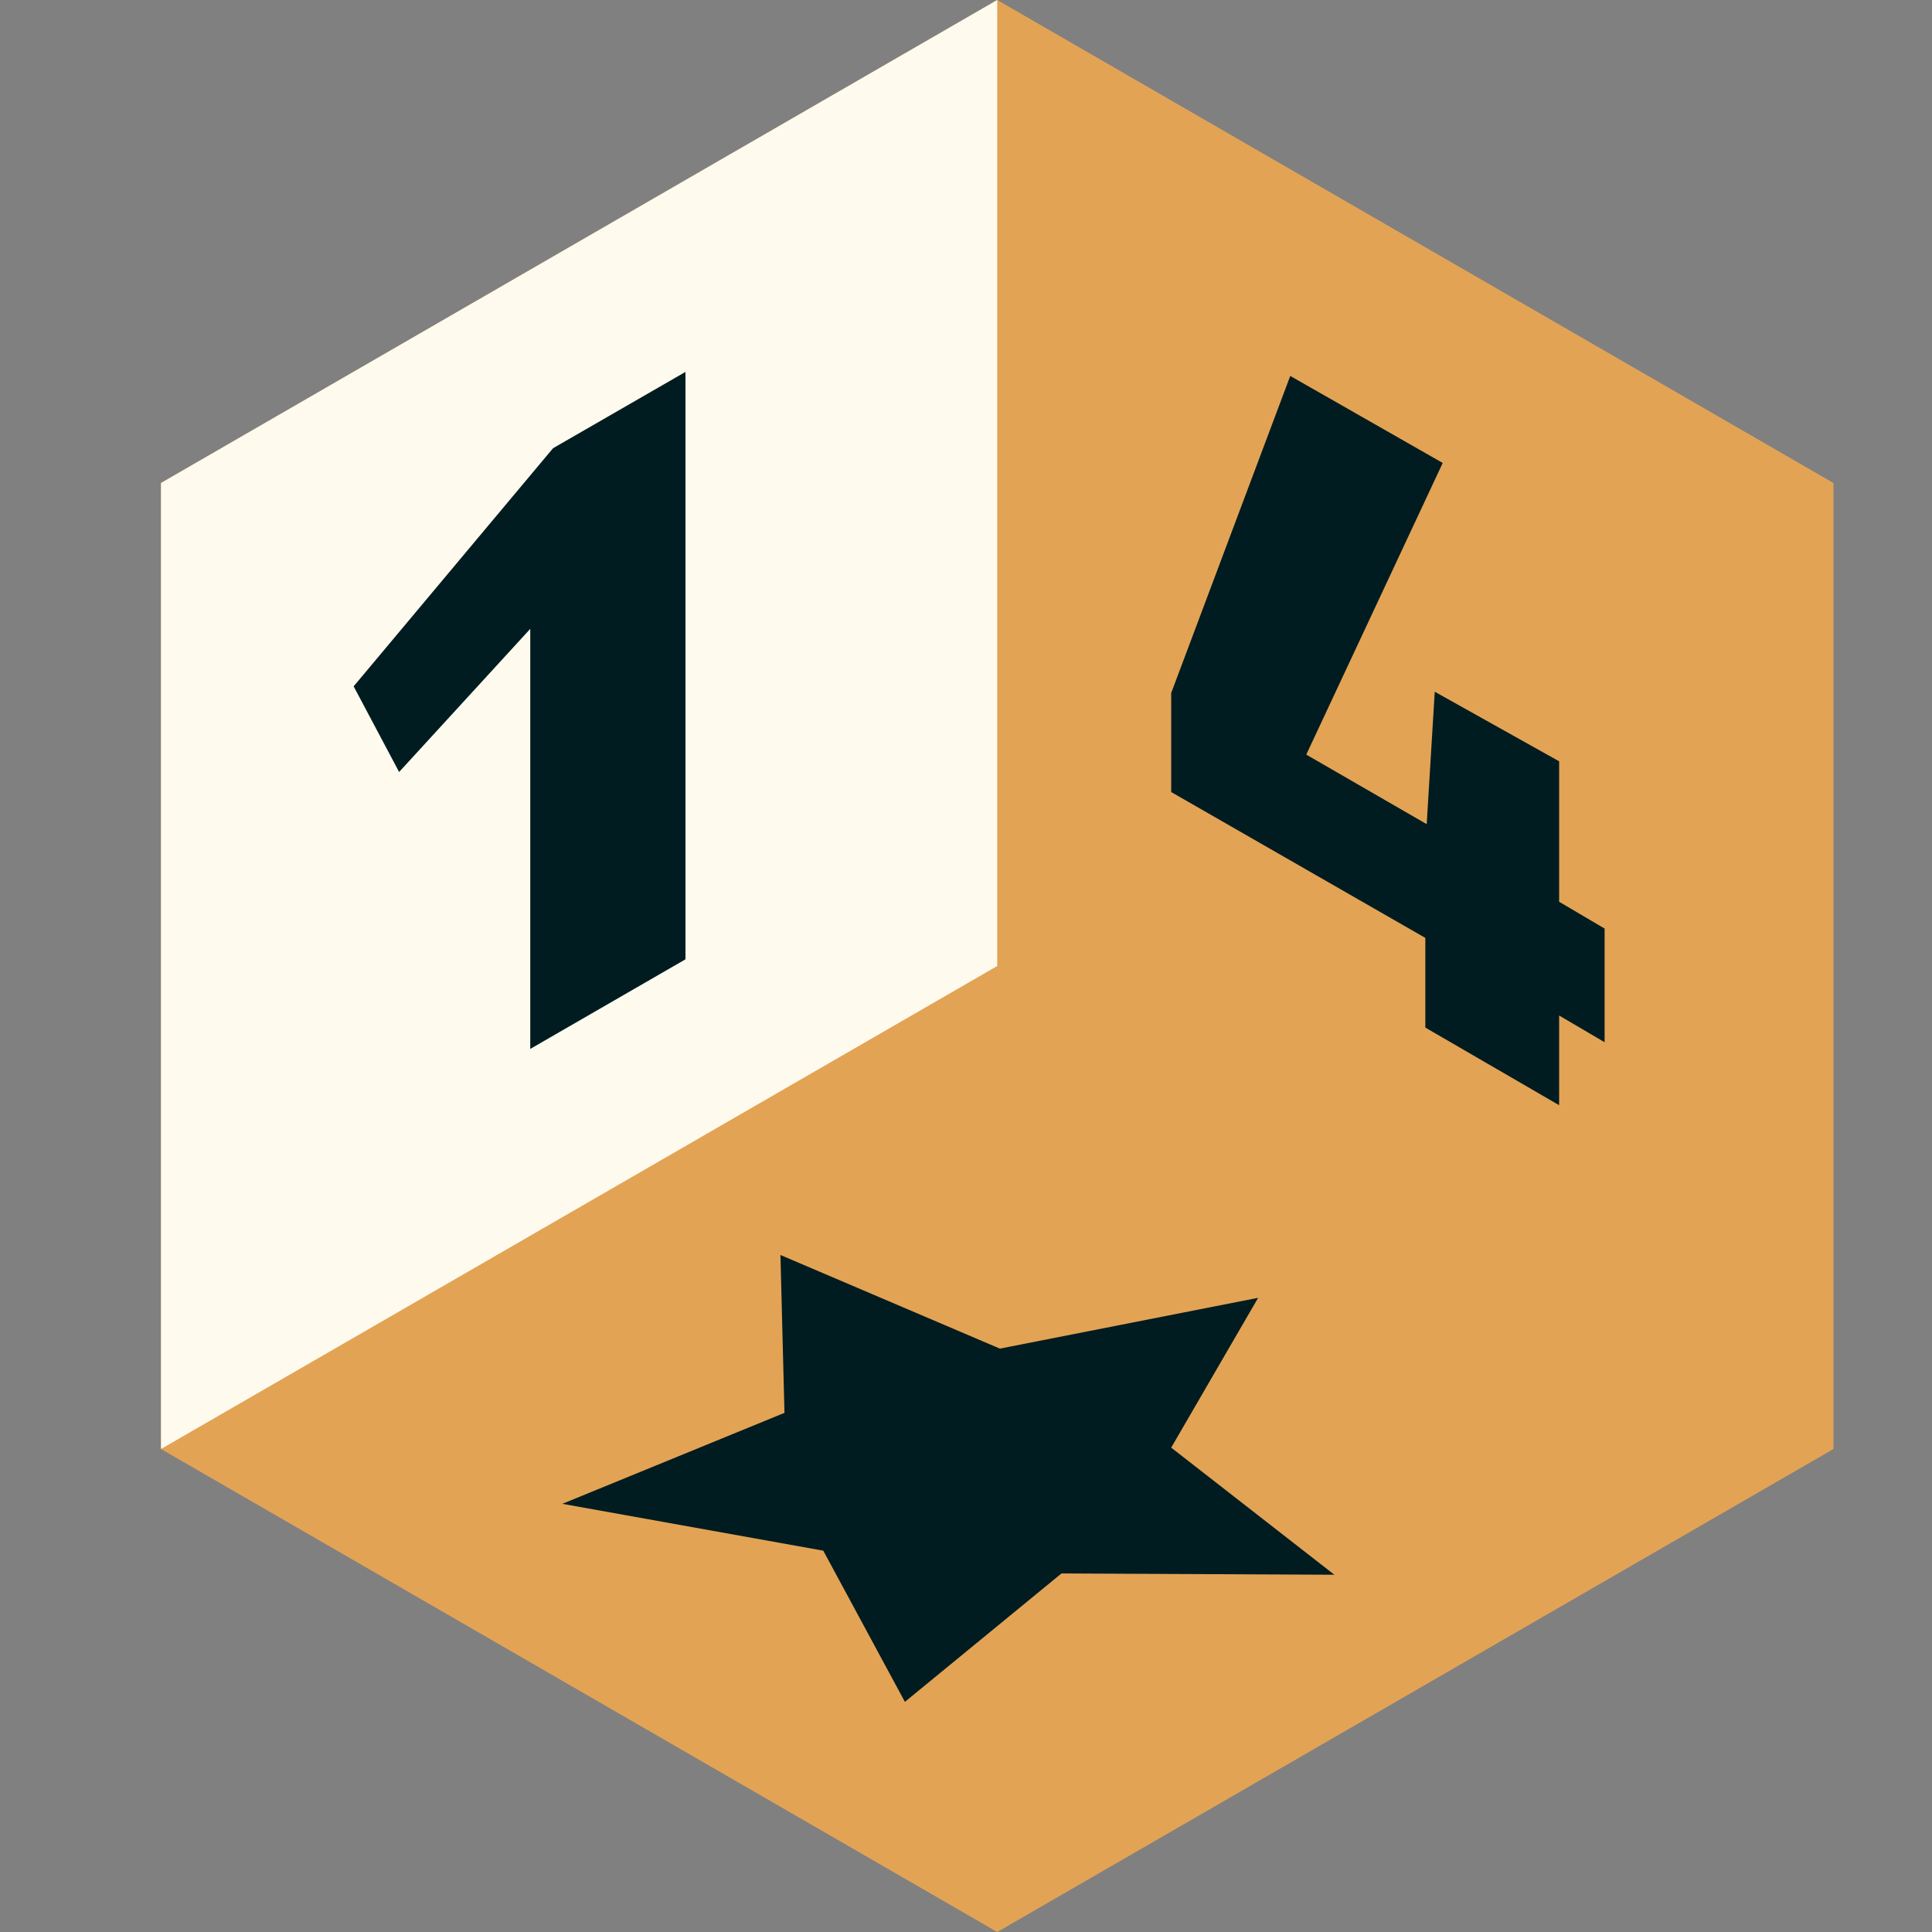
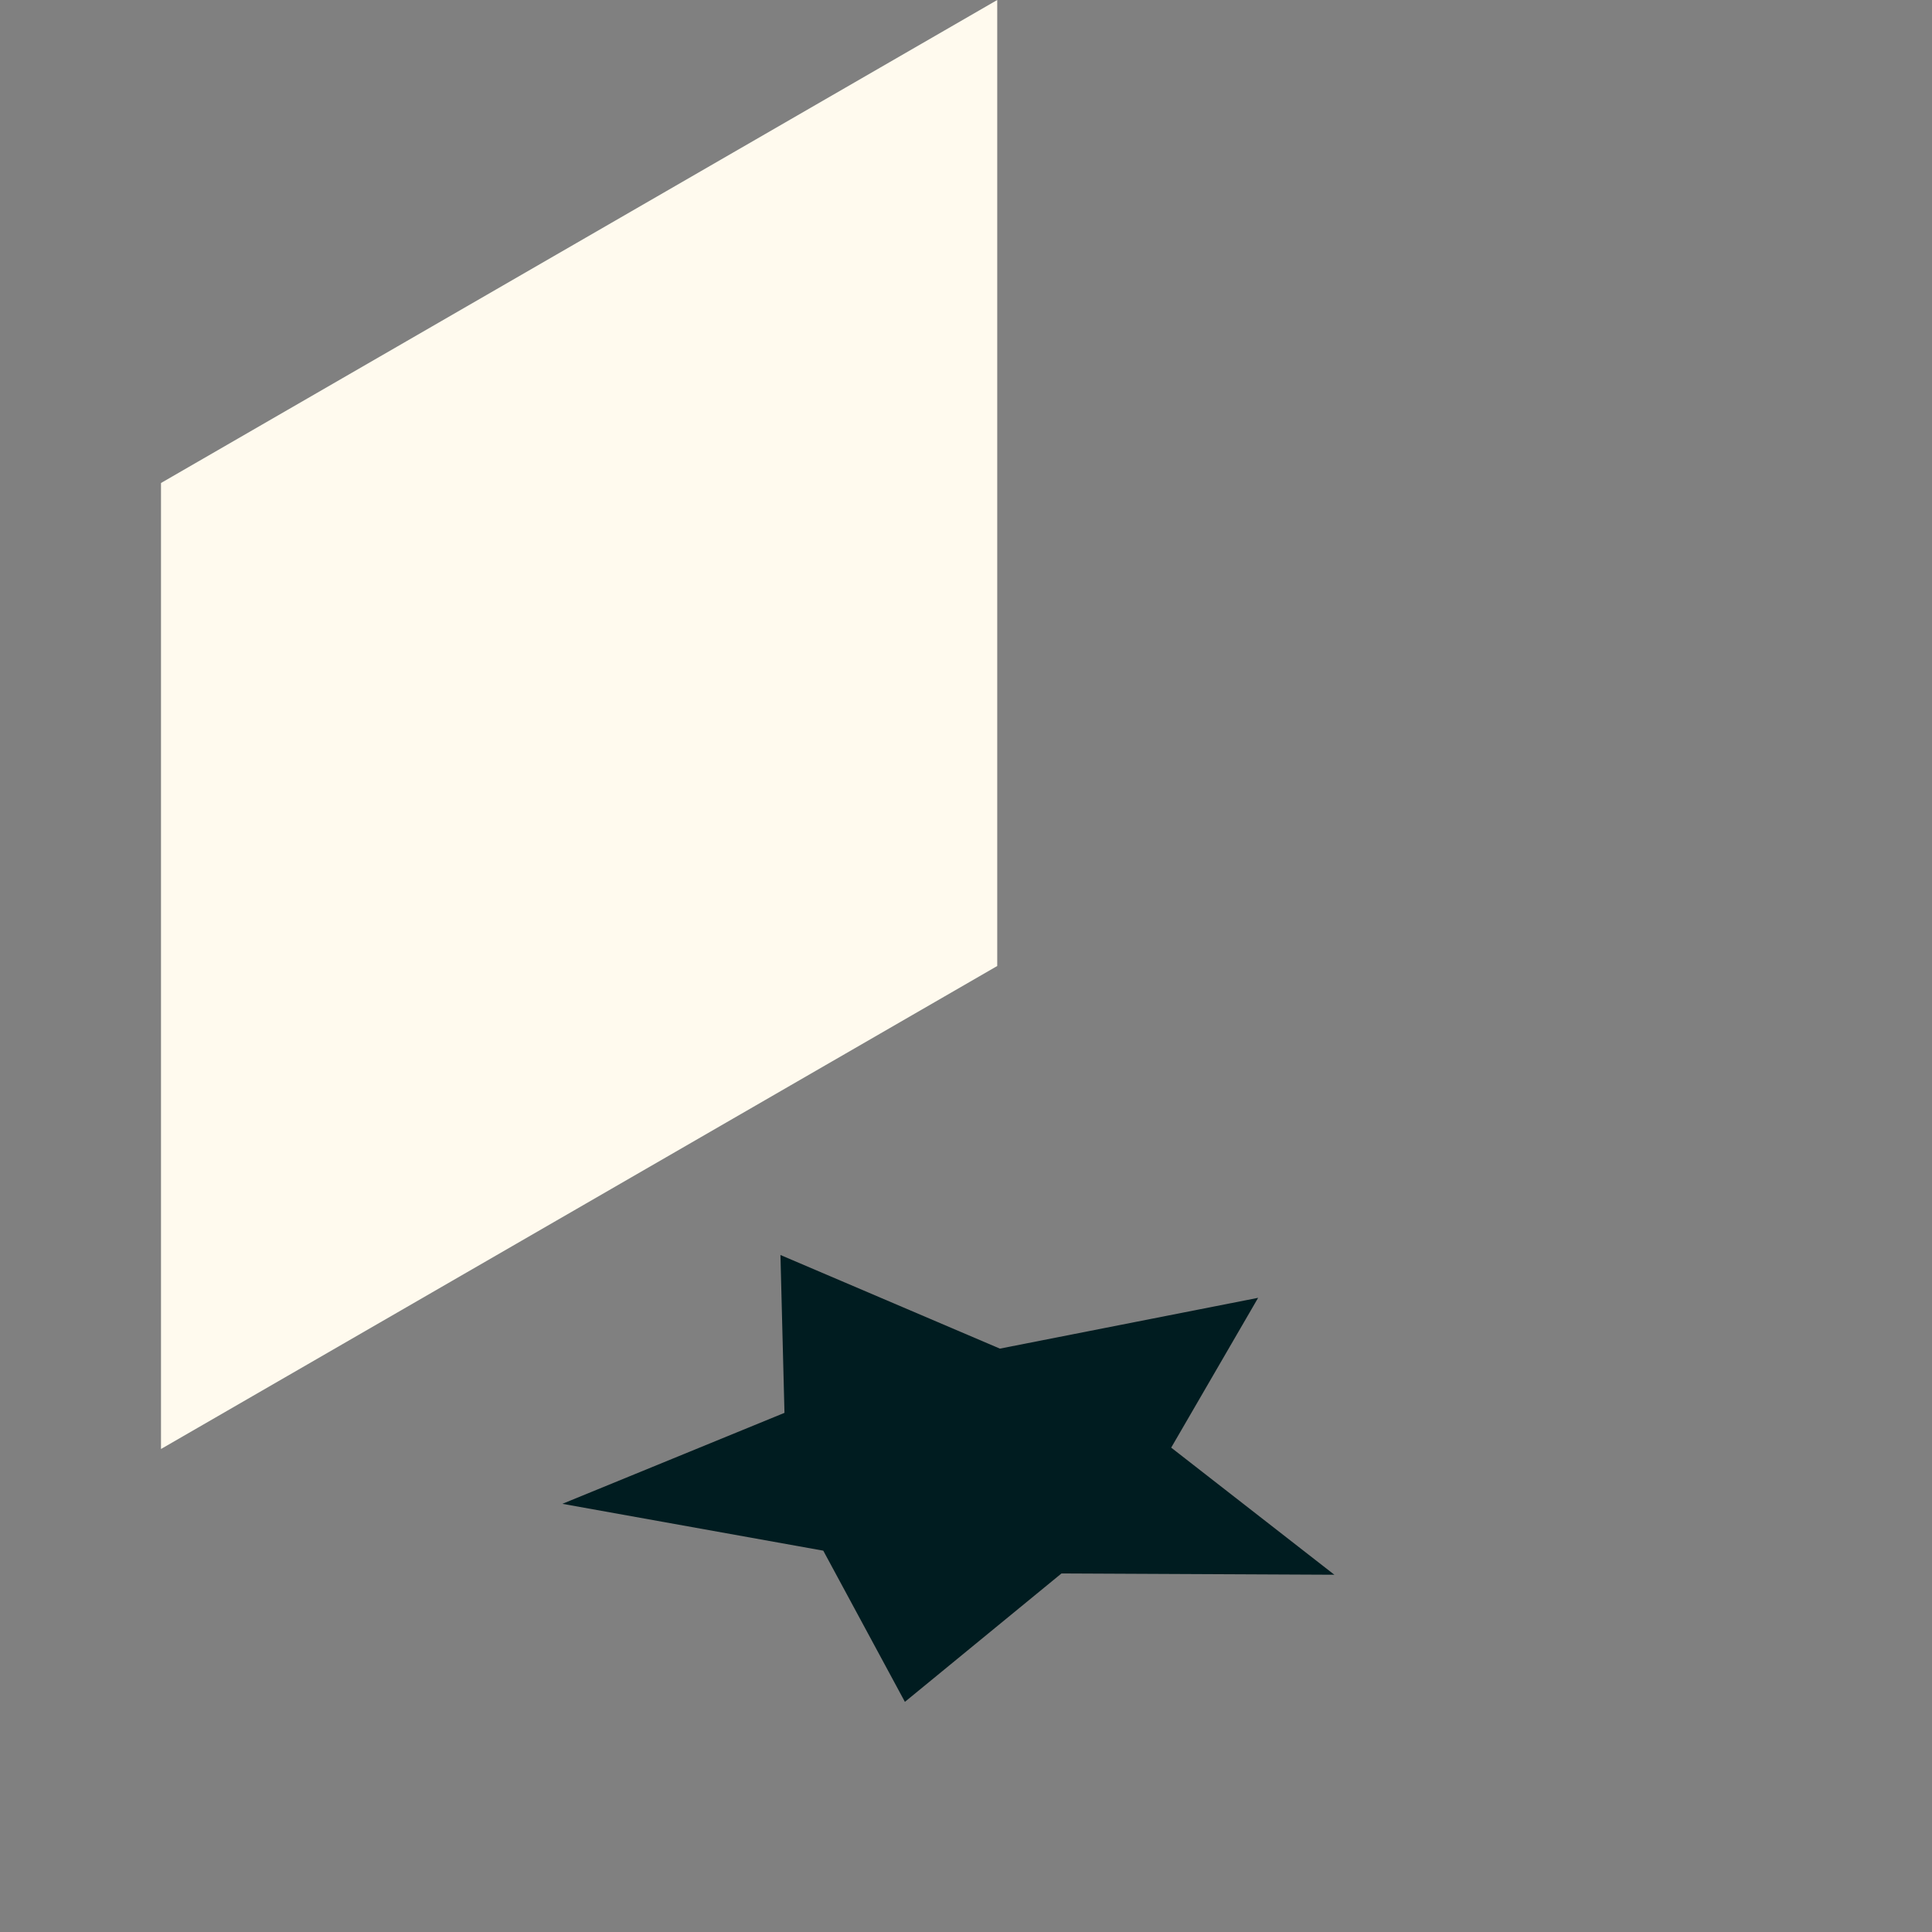
<svg xmlns="http://www.w3.org/2000/svg" width="24" height="24" viewBox="0 0 24 24" fill="none">
  <rect x="0" y="0" width="24" height="24" fill="#808080" stroke="none" />
  <g clip-path="url(#clip0_8733_19708)">
-     <path d="M22.776 18V6L12.388 0L2 6V18L12.388 24L22.776 18Z" fill="#E3A355" />
    <path d="M12.388 0L2 6V18L12.388 12V0Z" fill="#FFFAEE" />
-     <path d="M6.587 13.03V7.812L4.958 9.59L4.393 8.526L6.87 5.568L8.515 4.62V11.917L6.587 13.03Z" fill="#001C20" />
-     <path d="M17.706 12.765V11.651L14.549 9.839V8.609L16.028 4.67L17.922 5.751L16.227 9.374L17.723 10.238L17.823 8.593L19.368 9.457V11.202L19.933 11.535V12.947L19.368 12.615V13.729L17.706 12.765Z" fill="#001C20" />
    <path d="M15.629 16.122L14.549 17.983L16.576 19.562L13.186 19.546L11.241 21.141L10.227 19.263L6.986 18.681L9.745 17.551L9.695 15.59L12.421 16.753L15.629 16.122Z" fill="#001C20" />
  </g>
  <defs>
    <clipPath id="clip0_8733_19708">
      <rect width="24" height="24" fill="white" />
    </clipPath>
  </defs>
</svg>